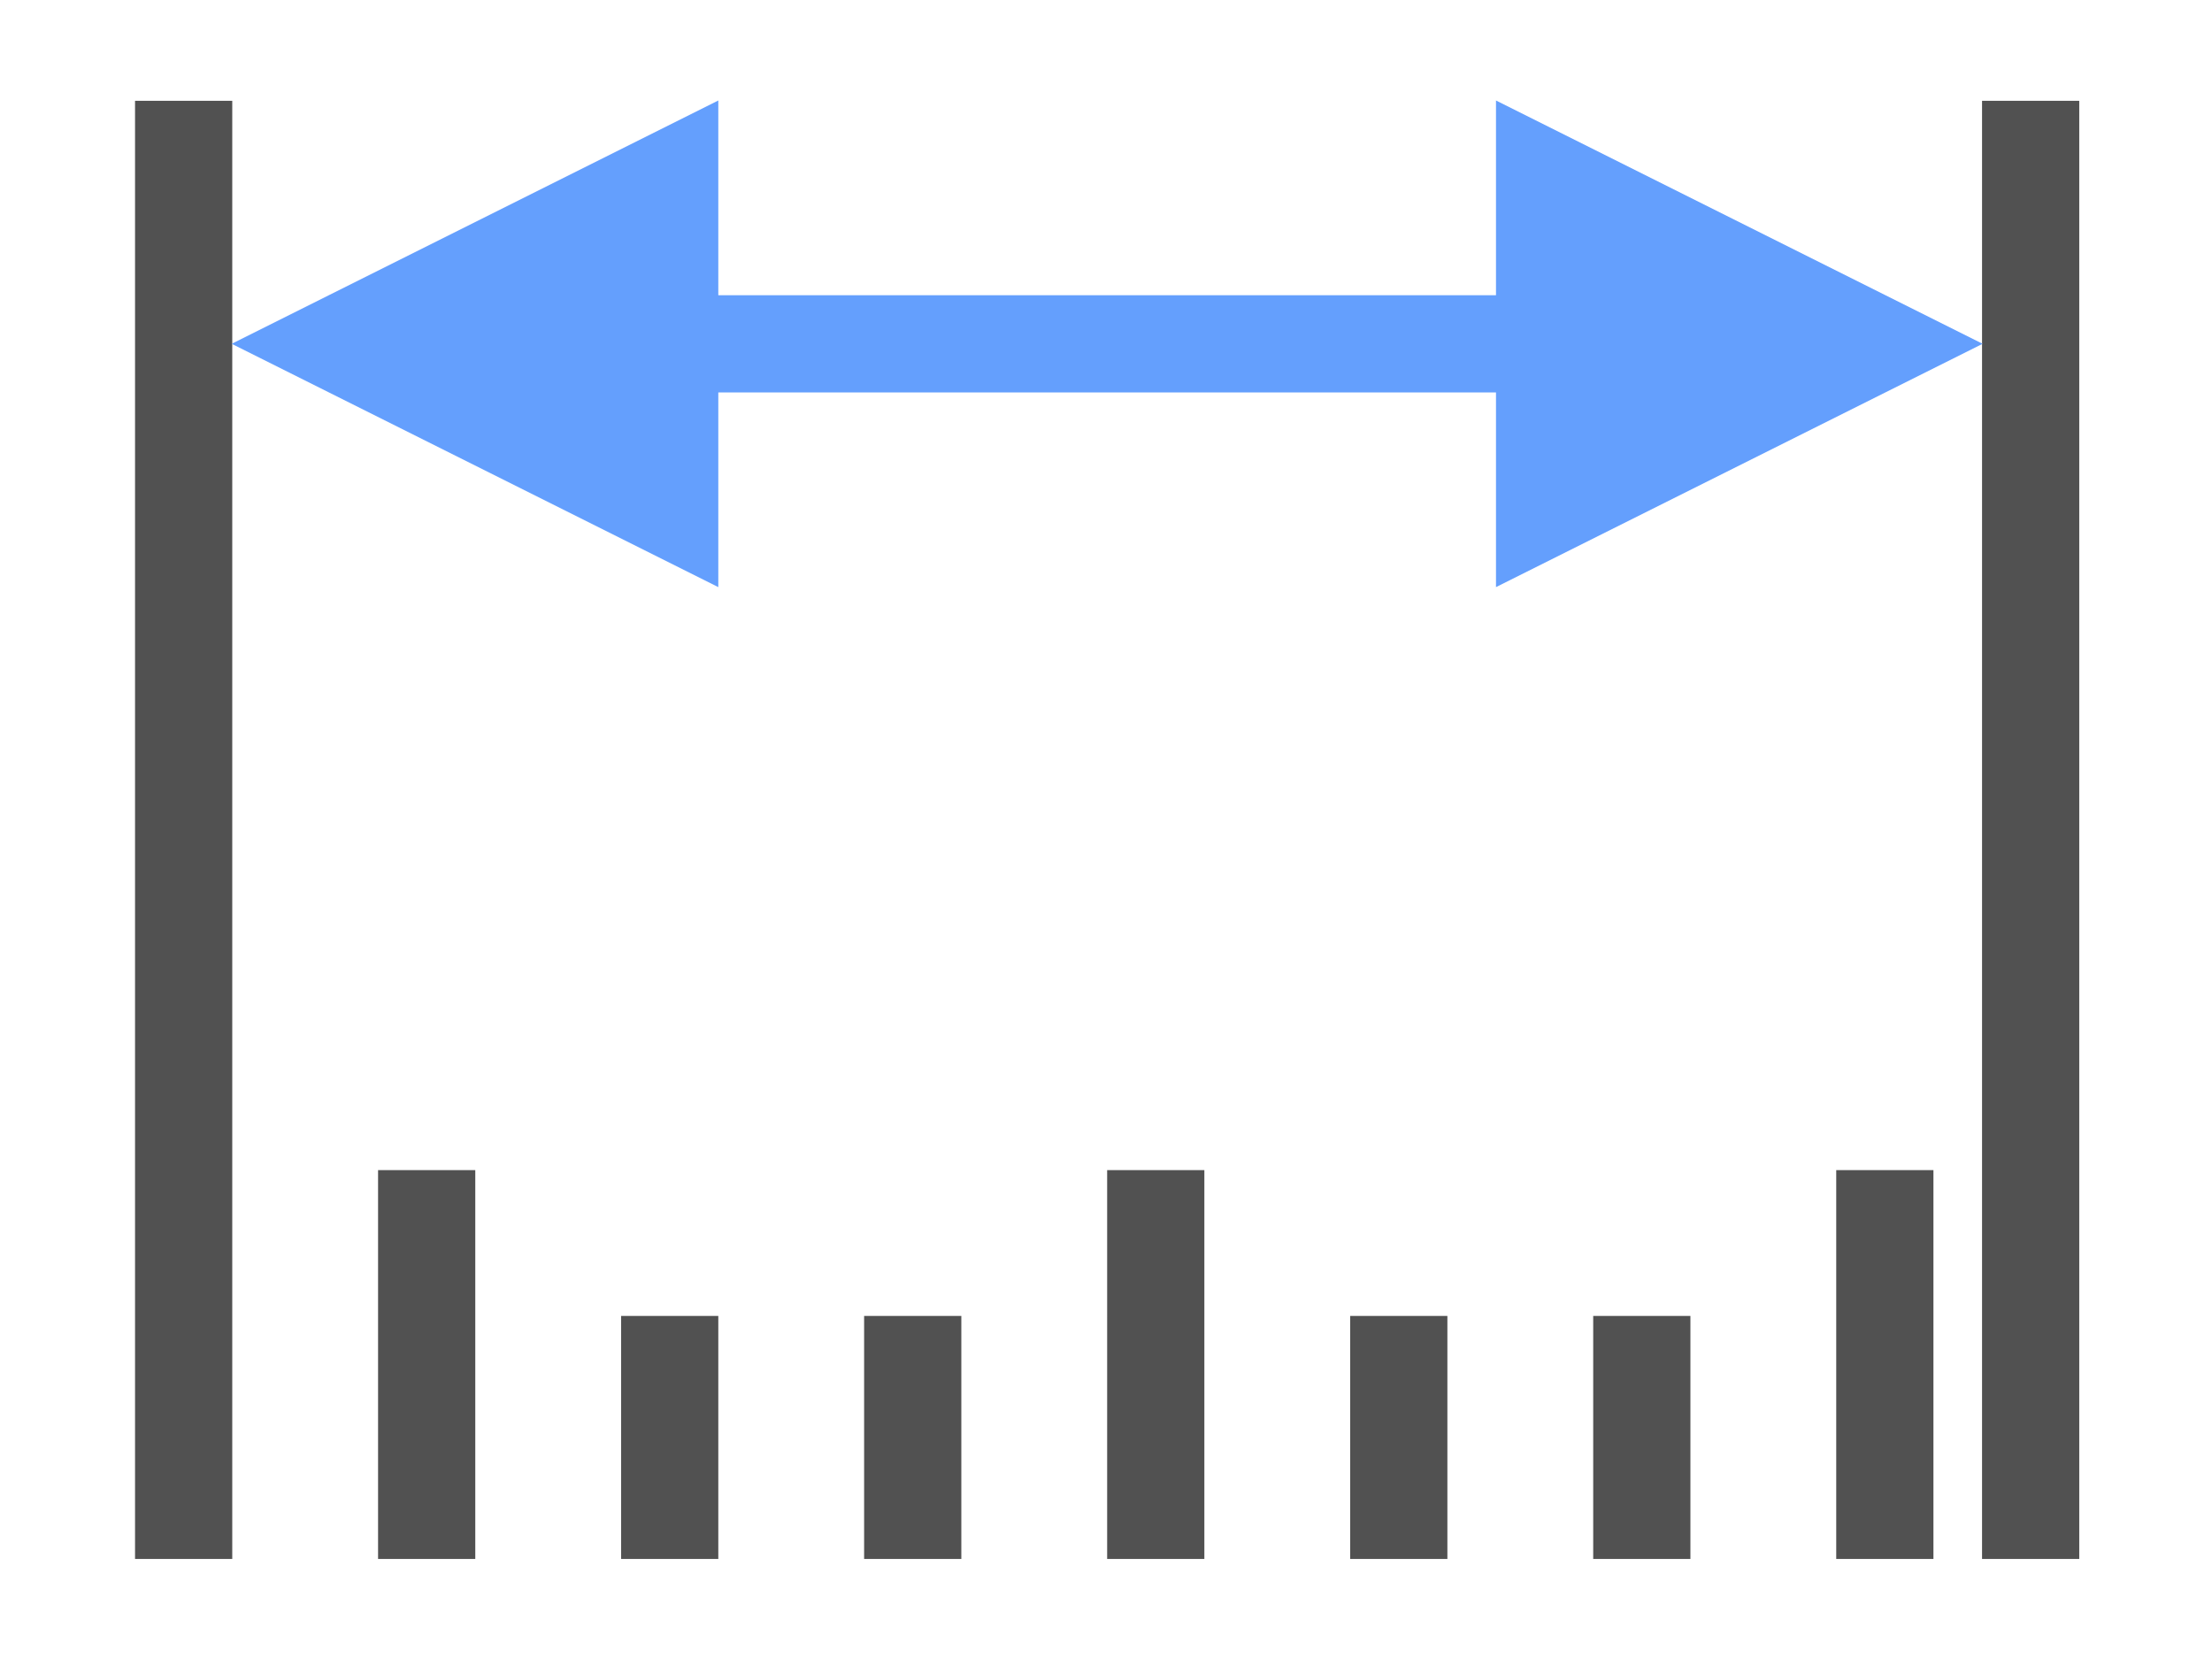
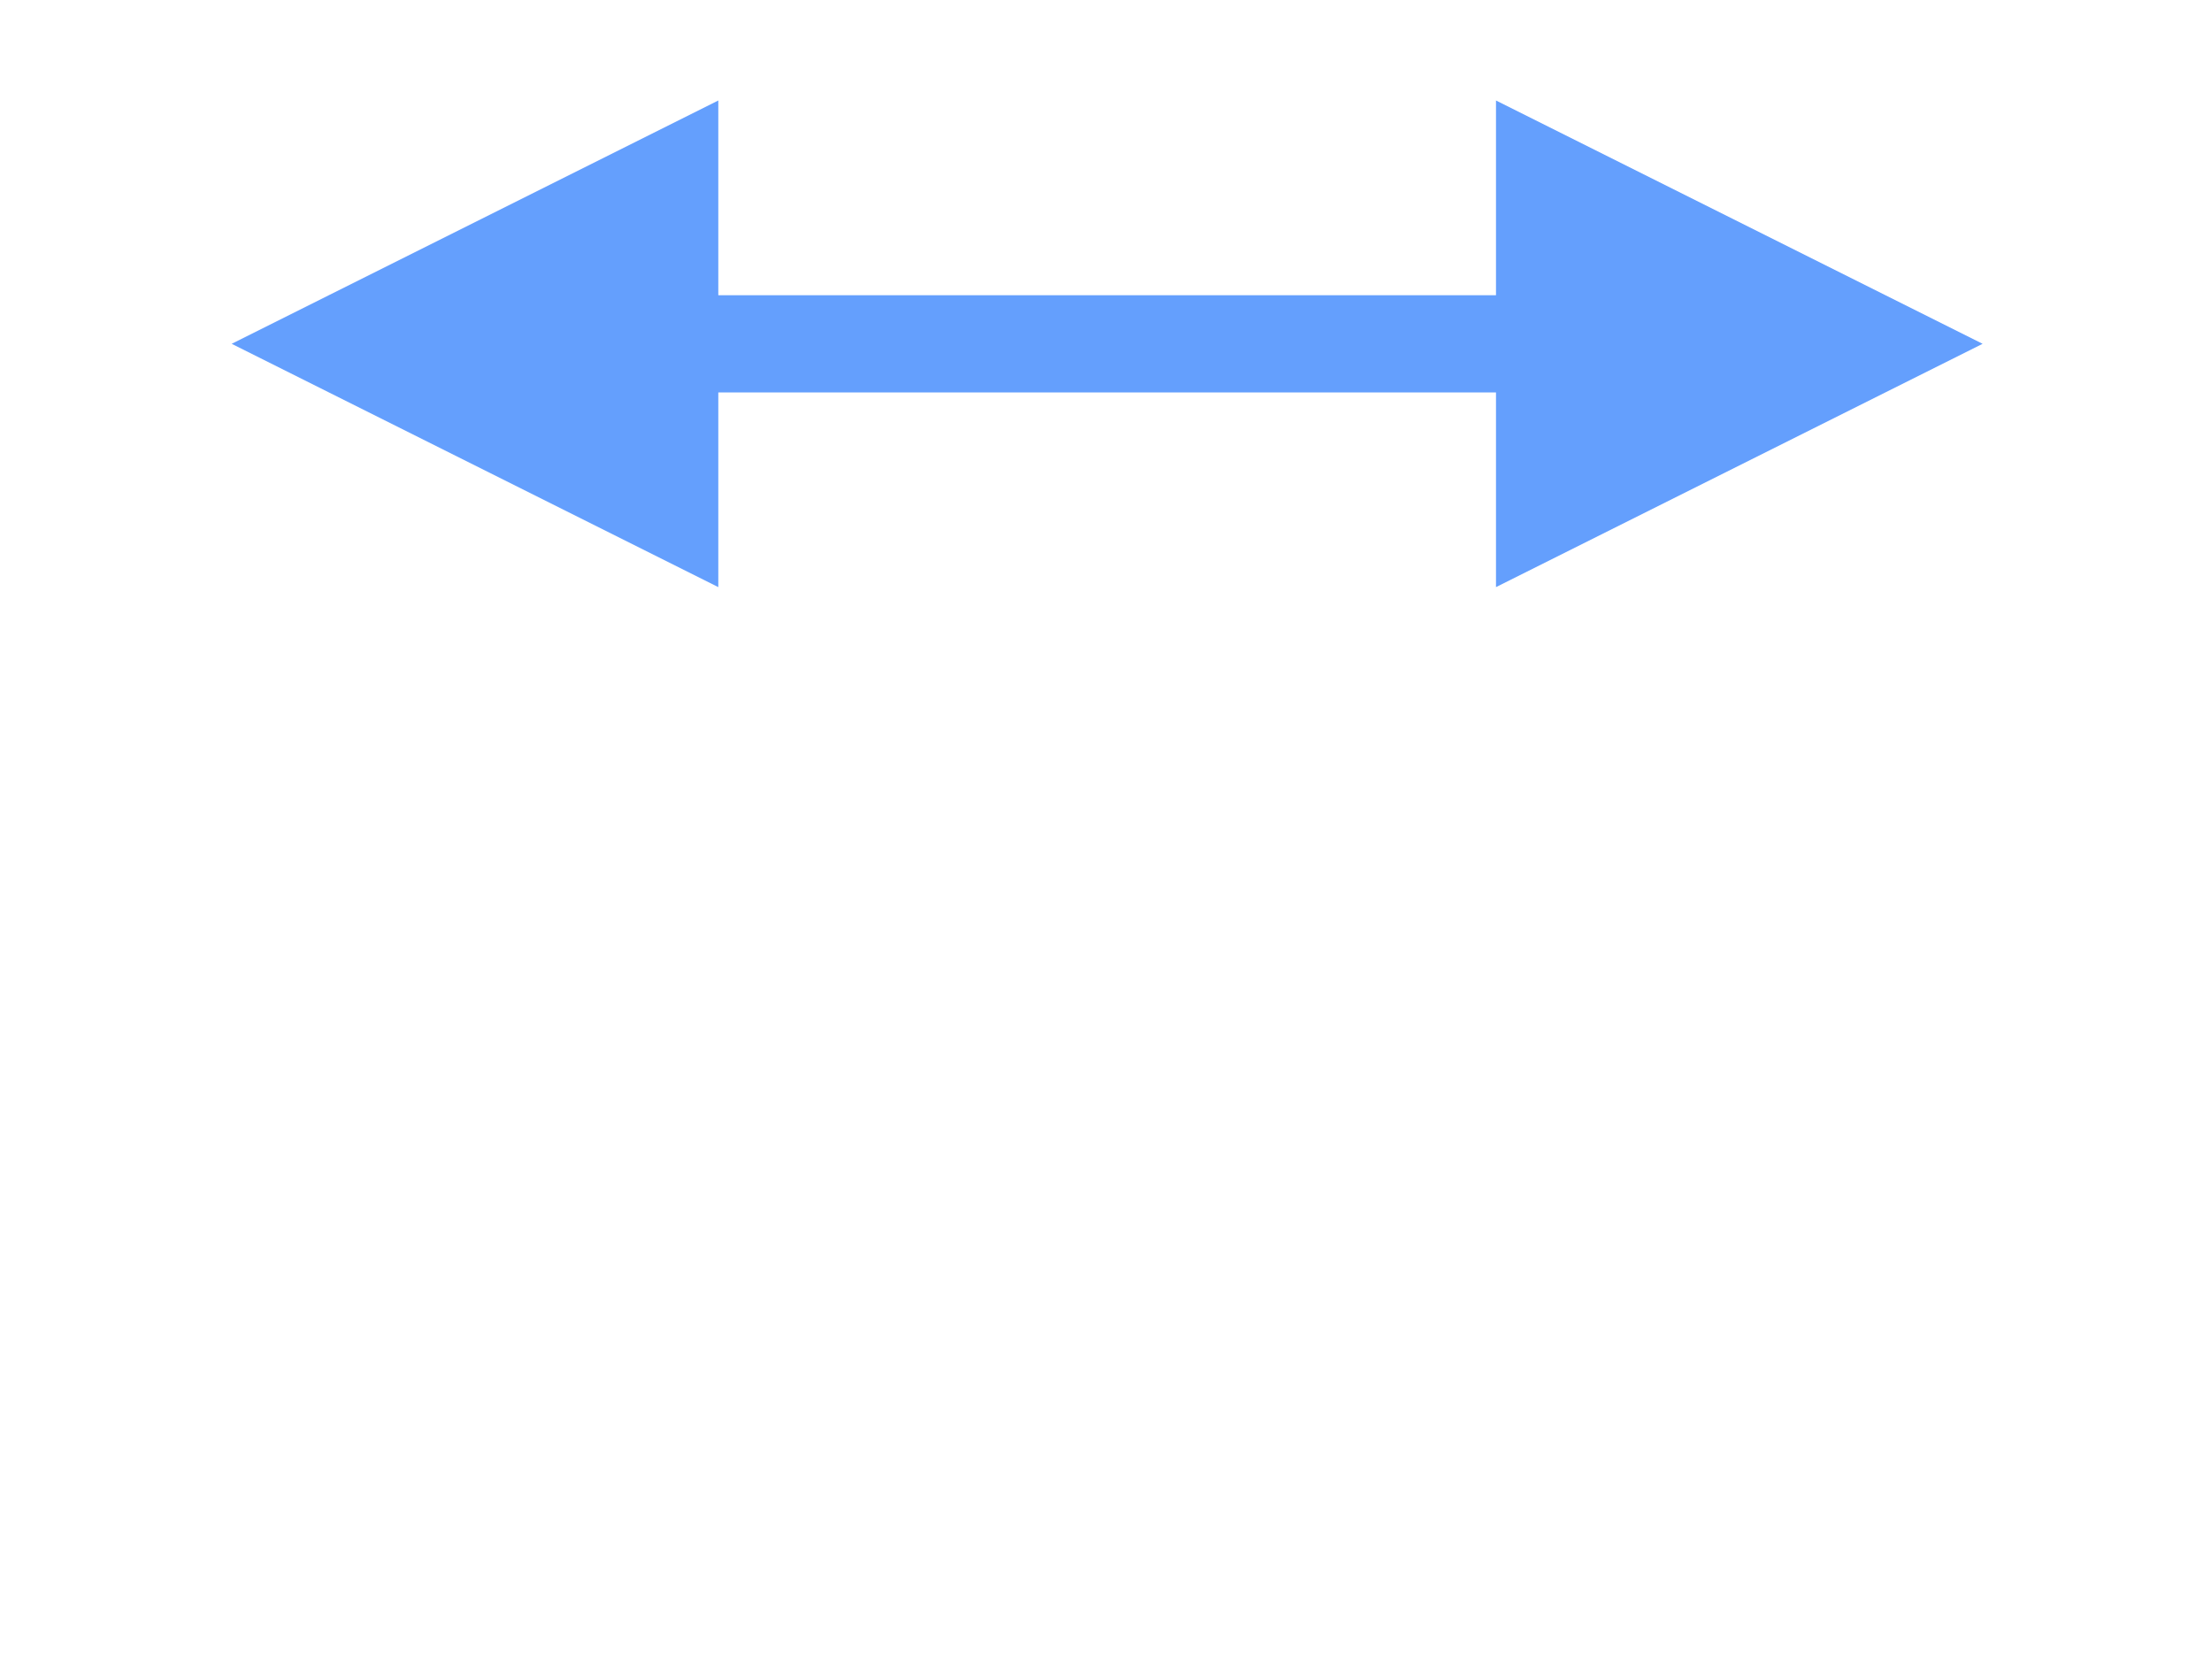
<svg xmlns="http://www.w3.org/2000/svg" t="1691593443030" class="icon" viewBox="0 0 1365 1024" version="1.1" p-id="19891" width="42.656" height="32">
-   <path d="M83.333 962h59.987V62.187H83.333z m149.969 0h59.988V722.05H233.301z m149.969 0h59.988V812.031h-59.988z m149.969 0h59.988V812.031h-59.988z m149.969 0h59.988V722.05h-59.988z m149.97 0h59.987V812.031h-59.987z m149.968 0h59.988V812.031h-59.987z m149.97 0h59.987V722.05h-59.987zM1223.096 62.187V962h59.987V62.187z" fill="#515151" p-id="19892" data-spm-anchor-id="a313x.search_index.0.i14.43e83a81XRxFdi" class="selected" />
  <path d="M443.259 362.299V62L142.958 212.156z m780.199-150.144L923.158 62v120.162h-479.9v59.988h479.9v120.149z" fill="#649FFD" p-id="19893" data-spm-anchor-id="a313x.search_index.0.i13.43e83a81XRxFdi" class="" />
</svg>